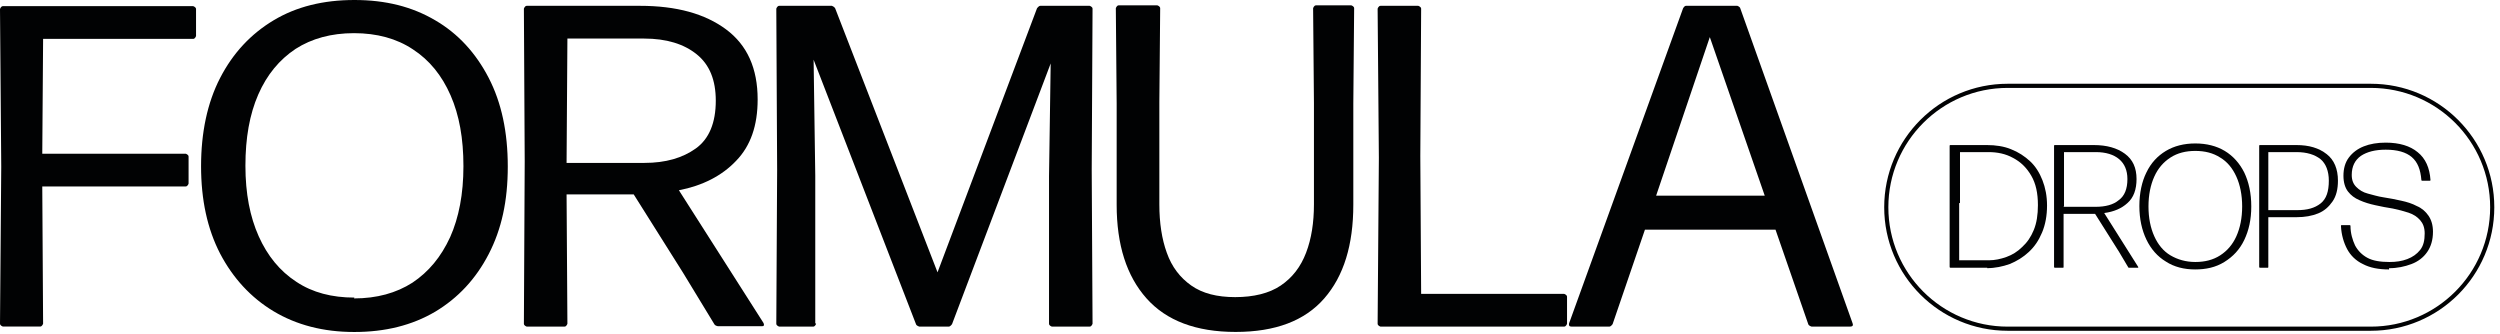
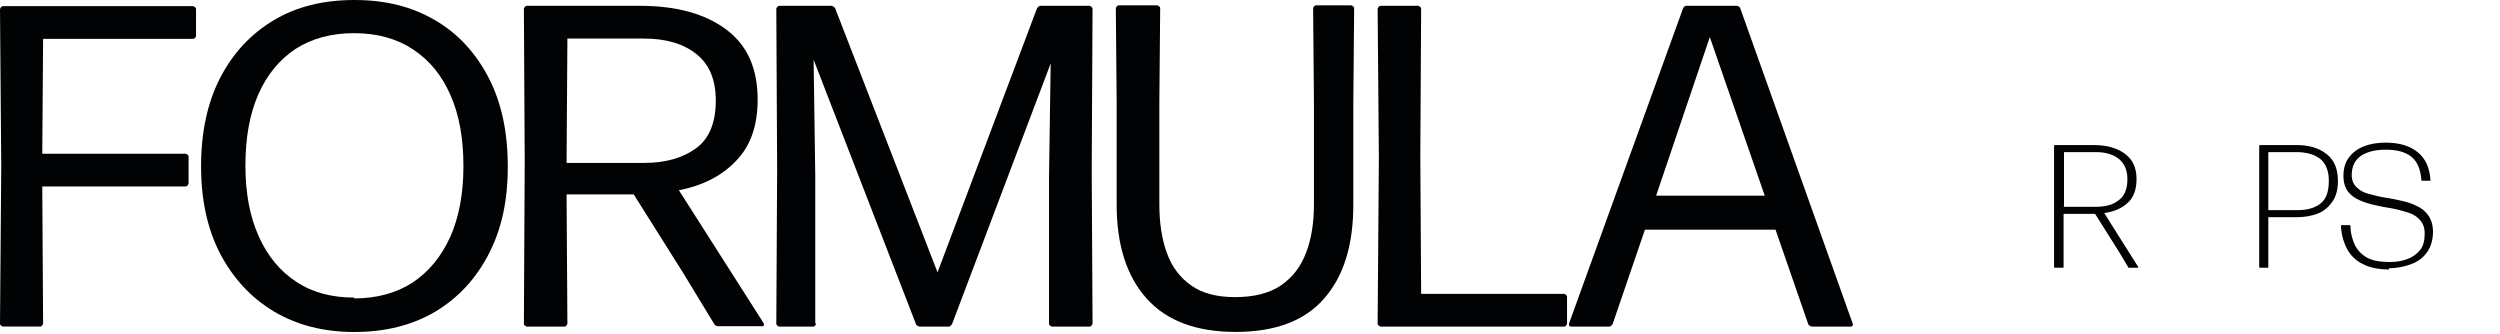
<svg xmlns="http://www.w3.org/2000/svg" width="322" height="43" viewBox="0 0 322 43" fill="none">
  <path d="M5.552 41.684C5.552 41.684 5.445 42.058 5.178 42.058H0.374C0.374 42.058 0 41.951 0 41.684L0.16 21.452L0 1.167C0 1.167 0.107 0.793 0.374 0.793H24.877C24.877 0.793 25.25 0.9 25.25 1.167V4.637C25.25 4.637 25.143 5.01 24.877 5.01H5.552L5.445 19.797H23.916C23.916 19.797 24.289 19.904 24.289 20.171V23.641C24.289 23.641 24.183 24.015 23.916 24.015H5.445L5.552 41.791V41.684Z" fill="#010203" />
  <path d="M45.597 42.76C41.646 42.76 38.176 41.852 35.24 40.091C32.304 38.329 30.009 35.82 28.354 32.67C26.699 29.467 25.898 25.731 25.898 21.407C25.898 17.083 26.699 13.239 28.354 10.036C30.009 6.833 32.304 4.377 35.24 2.616C38.176 0.854 41.646 0 45.65 0C49.654 0 53.07 0.854 56.06 2.616C58.996 4.324 61.291 6.833 62.946 10.036C64.601 13.239 65.402 17.029 65.402 21.46C65.402 25.891 64.601 29.521 62.946 32.724C61.291 35.927 58.996 38.382 56.06 40.144C53.07 41.906 49.6 42.76 45.65 42.76H45.597ZM45.597 38.436C48.533 38.436 51.042 37.742 53.124 36.407C55.206 35.019 56.807 33.097 57.982 30.535C59.103 28.026 59.69 24.983 59.69 21.407C59.69 17.83 59.156 14.841 58.035 12.278C56.914 9.716 55.312 7.741 53.177 6.353C51.095 4.965 48.533 4.271 45.597 4.271C42.661 4.271 40.152 4.965 38.07 6.299C35.988 7.687 34.386 9.609 33.265 12.171C32.144 14.734 31.61 17.776 31.61 21.353C31.61 24.93 32.198 27.919 33.319 30.428C34.44 32.937 36.041 34.913 38.176 36.3C40.258 37.688 42.767 38.329 45.65 38.329L45.597 38.436Z" fill="#010203" />
  <path d="M67.85 42.068C67.85 42.068 67.477 41.962 67.477 41.695L67.583 20.769L67.477 1.124C67.477 1.124 67.583 0.75 67.85 0.75H82.424C87.121 0.75 90.805 1.764 93.528 3.793C96.25 5.821 97.585 8.811 97.585 12.815C97.585 16.178 96.677 18.793 94.809 20.715C92.994 22.637 90.485 23.918 87.442 24.505L98.332 41.588C98.332 41.588 98.439 41.801 98.385 41.908C98.332 42.015 98.278 42.015 98.118 42.015H92.46C92.46 42.015 92.139 41.962 92.033 41.801L87.976 35.129L81.623 25.039H72.975L73.082 41.695C73.082 41.695 72.975 42.068 72.708 42.068H67.85ZM72.922 20.982H83.011C85.734 20.982 87.922 20.342 89.63 19.114C91.339 17.886 92.193 15.804 92.193 12.975C92.193 10.306 91.392 8.33 89.737 6.996C88.082 5.661 85.84 4.967 82.958 4.967H73.082L72.975 20.982H72.922Z" fill="#010203" />
  <path d="M105.113 41.695C105.113 41.695 105.006 42.068 104.739 42.068H100.362C100.362 42.068 99.988 41.962 99.988 41.695L100.095 21.836L99.988 1.124C99.988 1.124 100.095 0.75 100.362 0.75H107.142C107.142 0.75 107.462 0.857 107.569 1.07L120.754 35.075L133.566 1.07C133.566 1.07 133.78 0.75 133.993 0.75H140.346C140.346 0.75 140.72 0.857 140.72 1.124L140.613 21.836L140.72 41.695C140.72 41.695 140.613 42.068 140.346 42.068H135.488C135.488 42.068 135.114 41.962 135.114 41.695V22.69L135.328 8.17L122.623 41.748C122.623 41.748 122.409 42.068 122.196 42.068H118.405C118.405 42.068 118.032 41.962 117.978 41.748L104.793 7.69L105.006 22.637V41.641L105.113 41.695Z" fill="#010203" />
  <path d="M159.146 42.753C154.075 42.753 150.231 41.312 147.669 38.429C145.107 35.547 143.826 31.543 143.826 26.365V13.339L143.719 1.061C143.719 1.061 143.826 0.688 144.092 0.688H149.057C149.057 0.688 149.431 0.794 149.431 1.061L149.324 13.179V26.311C149.324 28.714 149.644 30.796 150.285 32.557C150.925 34.372 151.993 35.76 153.434 36.774C154.876 37.789 156.744 38.269 159.093 38.269C161.442 38.269 163.47 37.789 164.965 36.774C166.46 35.76 167.528 34.372 168.222 32.557C168.916 30.742 169.236 28.66 169.236 26.311V13.286L169.129 1.061C169.129 1.061 169.236 0.688 169.503 0.688H174.04C174.04 0.688 174.414 0.794 174.414 1.061L174.307 13.339V26.365C174.307 31.543 173.079 35.547 170.57 38.429C168.061 41.312 164.271 42.753 159.146 42.753Z" fill="#010203" />
  <path d="M201.834 41.695C201.834 41.695 201.727 42.068 201.46 42.068H177.811C177.811 42.068 177.438 41.962 177.438 41.695L177.598 20.342L177.438 1.124C177.438 1.124 177.544 0.75 177.811 0.75H182.669C182.669 0.75 183.043 0.857 183.043 1.124L182.936 20.128L183.043 37.851H201.46C201.46 37.851 201.834 37.958 201.834 38.225V41.695Z" fill="#010203" />
  <path d="M238.614 41.641C238.721 41.908 238.614 42.068 238.294 42.068H233.329C233.329 42.068 232.955 41.962 232.902 41.748L228.685 29.577H211.869L207.705 41.748C207.705 41.748 207.492 42.068 207.278 42.068H202.42C202.1 42.068 202.047 41.908 202.1 41.641L216.78 1.07C216.78 1.07 216.941 0.75 217.154 0.75H223.774C223.774 0.75 224.094 0.857 224.147 1.07L238.614 41.641ZM220.25 4.7L213.31 25.199H227.297L220.197 4.7H220.25Z" fill="#010203" />
-   <path d="M255.971 34.485H251.22C251.22 34.485 251.113 34.485 251.113 34.378V26.157V18.79C251.113 18.737 251.113 18.684 251.22 18.684H255.918C257.039 18.684 258.106 18.844 259.014 19.217C259.975 19.591 260.776 20.125 261.47 20.765C262.164 21.406 262.697 22.26 263.071 23.221C263.445 24.182 263.658 25.25 263.658 26.477C263.658 27.759 263.445 28.933 263.018 29.947C262.591 30.962 262.057 31.762 261.309 32.456C260.562 33.15 259.761 33.631 258.854 34.005C257.946 34.325 256.985 34.538 255.918 34.538L255.971 34.485ZM252.341 26.157V33.524H256.185C256.932 33.524 257.679 33.364 258.427 33.097C259.174 32.83 259.868 32.403 260.455 31.816C261.096 31.229 261.576 30.535 261.95 29.627C262.324 28.72 262.484 27.652 262.484 26.424C262.484 24.876 262.217 23.648 261.63 22.634C261.043 21.62 260.295 20.872 259.281 20.338C258.32 19.805 257.252 19.591 256.131 19.591H252.448V26.157H252.341Z" fill="#010203" />
  <path d="M264.669 34.485C264.669 34.485 264.562 34.485 264.562 34.378V26.157V18.79C264.562 18.737 264.563 18.684 264.669 18.684H269.687C271.342 18.684 272.677 19.057 273.691 19.805C274.705 20.552 275.186 21.62 275.186 23.061C275.186 24.396 274.812 25.463 274.011 26.157C273.264 26.851 272.25 27.278 271.022 27.438L275.399 34.378C275.399 34.378 275.399 34.432 275.399 34.485C275.399 34.538 275.399 34.485 275.346 34.485H274.225C274.225 34.485 274.118 34.485 274.118 34.432L272.944 32.456L269.847 27.545H265.79V34.378C265.79 34.378 265.79 34.485 265.737 34.485H264.776H264.669ZM265.737 26.638H269.901C271.182 26.638 272.196 26.371 272.89 25.784C273.638 25.25 274.011 24.342 274.011 23.061C274.011 21.94 273.638 21.086 272.944 20.499C272.25 19.911 271.235 19.591 269.954 19.591H265.844V26.584L265.737 26.638Z" fill="#010203" />
-   <path d="M282.757 34.705C281.316 34.705 280.035 34.385 278.967 33.691C277.9 33.05 277.046 32.089 276.458 30.861C275.871 29.634 275.551 28.192 275.551 26.537C275.551 24.883 275.871 23.388 276.458 22.213C277.046 20.986 277.9 20.078 278.967 19.438C280.035 18.797 281.316 18.477 282.757 18.477C284.199 18.477 285.48 18.797 286.548 19.438C287.615 20.078 288.469 21.039 289.057 22.213C289.644 23.441 289.964 24.883 289.964 26.591C289.964 28.299 289.644 29.687 289.057 30.915C288.469 32.143 287.615 33.05 286.494 33.744C285.373 34.438 284.145 34.705 282.704 34.705H282.757ZM282.757 33.744C283.985 33.744 285.053 33.477 285.96 32.89C286.868 32.303 287.562 31.502 288.042 30.434C288.523 29.367 288.79 28.085 288.79 26.591C288.79 25.096 288.523 23.815 288.042 22.747C287.562 21.68 286.868 20.825 285.96 20.292C285.053 19.704 283.985 19.438 282.757 19.438C281.53 19.438 280.462 19.704 279.555 20.292C278.647 20.879 277.953 21.68 277.473 22.747C276.992 23.815 276.725 25.096 276.725 26.591C276.725 28.085 276.992 29.367 277.473 30.434C277.953 31.502 278.647 32.356 279.555 32.89C280.462 33.424 281.53 33.744 282.757 33.744Z" fill="#010203" />
  <path d="M291.091 34.485C291.091 34.485 290.984 34.485 290.984 34.378V26.211V18.79C290.984 18.737 290.984 18.684 291.091 18.684H295.789C297.39 18.684 298.672 19.057 299.686 19.858C300.647 20.605 301.127 21.78 301.127 23.274C301.127 24.342 300.914 25.25 300.433 25.944C299.953 26.638 299.366 27.172 298.565 27.492C297.764 27.812 296.857 27.972 295.842 27.972H292.159V34.378C292.159 34.378 292.159 34.485 292.105 34.485H291.091ZM292.159 27.065H295.896C297.177 27.065 298.138 26.798 298.885 26.211C299.632 25.623 299.953 24.663 299.953 23.274C299.953 22.047 299.579 21.086 298.885 20.499C298.138 19.911 297.123 19.591 295.789 19.591H292.159V27.011V27.065Z" fill="#010203" />
  <path d="M307.708 34.706C306.373 34.706 305.252 34.493 304.345 34.012C303.437 33.585 302.743 32.891 302.316 32.09C301.889 31.29 301.569 30.276 301.516 29.101C301.516 29.048 301.516 28.994 301.622 28.994H302.637C302.637 28.994 302.743 28.994 302.743 29.101C302.743 30.062 303.01 30.916 303.331 31.61C303.704 32.304 304.238 32.838 304.932 33.212C305.626 33.585 306.587 33.745 307.761 33.745C308.616 33.745 309.363 33.639 310.057 33.372C310.751 33.105 311.285 32.731 311.712 32.197C312.139 31.663 312.299 30.97 312.299 30.062C312.299 29.315 312.085 28.781 311.712 28.354C311.338 27.927 310.858 27.606 310.217 27.393C309.576 27.179 308.936 27.019 308.188 26.859C307.441 26.752 306.694 26.592 305.946 26.432C305.199 26.272 304.505 26.058 303.918 25.791C303.277 25.524 302.797 25.151 302.423 24.67C302.049 24.19 301.836 23.496 301.836 22.642C301.836 21.734 302.049 20.933 302.53 20.293C303.01 19.652 303.651 19.172 304.452 18.852C305.252 18.531 306.213 18.371 307.281 18.371C309.043 18.371 310.431 18.798 311.391 19.599C312.406 20.4 312.94 21.628 313.046 23.176C313.046 23.229 313.046 23.282 312.94 23.282H311.979C311.979 23.282 311.872 23.282 311.872 23.176C311.765 21.841 311.391 20.88 310.644 20.239C309.897 19.599 308.776 19.279 307.281 19.279C305.946 19.279 304.879 19.546 304.078 20.079C303.331 20.613 302.904 21.414 302.904 22.535C302.904 23.229 303.117 23.709 303.491 24.083C303.864 24.457 304.345 24.777 304.986 24.937C305.626 25.097 306.267 25.311 307.014 25.418C307.761 25.524 308.509 25.685 309.256 25.845C310.004 26.005 310.698 26.218 311.285 26.539C311.925 26.806 312.406 27.233 312.779 27.767C313.153 28.3 313.367 28.994 313.367 29.848C313.367 30.916 313.1 31.77 312.619 32.464C312.139 33.158 311.445 33.692 310.591 34.012C309.737 34.333 308.776 34.546 307.708 34.546V34.706Z" fill="#010203" />
-   <path d="M305.358 11.055H258.594C249.956 11.055 242.953 18.058 242.953 26.696C242.953 35.334 249.956 42.337 258.594 42.337H305.358C313.996 42.337 320.999 35.334 320.999 26.696C320.999 18.058 313.996 11.055 305.358 11.055Z" stroke="#010203" stroke-width="0.534" stroke-miterlimit="10" />
</svg>